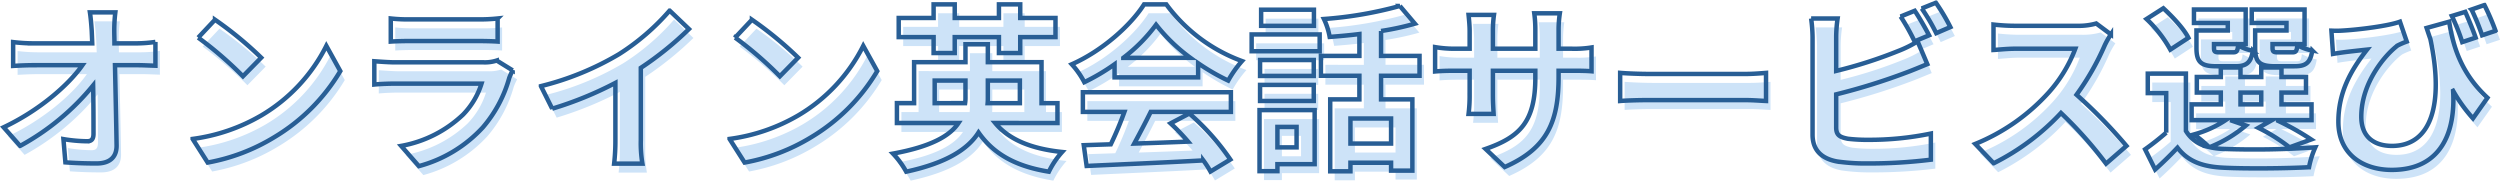
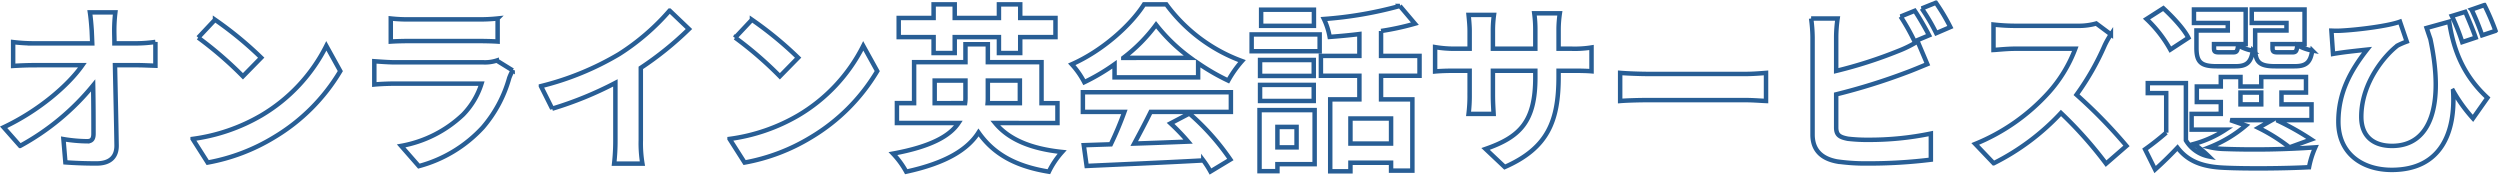
<svg xmlns="http://www.w3.org/2000/svg" width="558.736" height="40.37" viewBox="0 0 558.736 40.37">
  <g transform="translate(-404.584 -1485.19)">
-     <path d="M-252.64-32.04h-5.68c.16,1.04.28,2.32.4,4.04q.06,1.32.12,2.88h-13.24a38.29,38.29,0,0,1-4.44-.28v5.32c1.4-.08,3.12-.16,4.56-.16H-260c-3.2,4.56-9.8,10.2-17.6,13.88l3.68,4.16A55,55,0,0,0-257.6-15.72c.08,4.12.08,8.12.08,10.8,0,1.16-.4,1.68-1.4,1.68a33.975,33.975,0,0,1-5.32-.48l.44,5.2c2.28.16,4.52.24,6.96.24,3.04,0,4.52-1.48,4.48-4.04-.08-5.4-.24-12.08-.36-17.92h5.16c1.08,0,2.6.08,3.88.12v-5.32a30.922,30.922,0,0,1-4.16.32h-5c0-1.04-.04-2-.04-2.88A34.213,34.213,0,0,1-252.64-32.04Zm22.28,1.64-3.76,4a83.17,83.17,0,0,1,10,8.64l4.08-4.16A80.788,80.788,0,0,0-230.36-30.4Zm-5,26.64L-232,1.52a43.319,43.319,0,0,0,14.84-5.64,42.534,42.534,0,0,0,14.8-14.8l-3.12-5.64A37.664,37.664,0,0,1-220.04-9,41.227,41.227,0,0,1-235.36-3.76Zm44.28-26.92v5.16c1.16-.08,2.88-.12,4.16-.12h15.32c1.44,0,3.32.04,4.4.12v-5.16a37.713,37.713,0,0,1-4.32.2h-15.4A33.718,33.718,0,0,1-191.08-30.68Zm27.24,11.6-3.56-2.2a8.438,8.438,0,0,1-2.92.4h-19.8c-1.24,0-2.96-.12-4.64-.24v5.2c1.68-.16,3.68-.2,4.64-.2h19.32a17.354,17.354,0,0,1-4.12,6.92,26.98,26.98,0,0,1-13.84,7l3.96,4.52a29.953,29.953,0,0,0,14.28-8.64A28.746,28.746,0,0,0-164.6-17.4,14.821,14.821,0,0,1-163.84-19.08Zm6.32,3.52,2.52,5.04a80.15,80.15,0,0,0,14.12-5.76v12.8a44.8,44.8,0,0,1-.28,5.24h6.32a27.5,27.5,0,0,1-.36-5.24V-19.64a73.37,73.37,0,0,0,10.76-8.68l-4.32-4.12a51.281,51.281,0,0,1-11.28,9.72A64.321,64.321,0,0,1-157.52-15.56Zm47.16-14.84-3.76,4a83.169,83.169,0,0,1,10,8.64l4.08-4.16A80.787,80.787,0,0,0-110.36-30.4Zm-5,26.64L-112,1.52A43.319,43.319,0,0,0-97.16-4.12a42.534,42.534,0,0,0,14.8-14.8l-3.12-5.64A37.664,37.664,0,0,1-100.04-9,41.227,41.227,0,0,1-115.36-3.76Zm45.6-19.2h4.72v-3.56h9.88v3.56h4.76v-3.56h7.88V-30.8H-50.4v-3.04h-4.76v3.04h-9.88v-3.04h-4.72v3.04h-7.8v4.28h7.8Zm.24,11.2V-16.8h6.88v3.6a8.7,8.7,0,0,1-.08,1.44Zm19.04-5.04v5.04h-7.2c.04-.44.04-.92.04-1.36V-16.8Zm8.4,9.48v-4.44h-3.56v-9.16h-12v-4h-5v4H-74.12v9.16h-3.84v4.44H-64.2c-1.88,2.84-6.08,5.28-14.64,6.84a19.554,19.554,0,0,1,2.96,4.04c9.04-1.96,13.8-5.04,16.16-8.76C-56.36-.4-51.44,2.36-44,3.56a18.877,18.877,0,0,1,2.96-4.4C-48.04-1.56-53-3.68-56-7.32Zm14.72-14.56a36.351,36.351,0,0,0,7.32-7.4,38.929,38.929,0,0,0,7.68,7.4Zm-1.96,4.36h18.68v-3.16A48.336,48.336,0,0,0-3.92-16.8,24.655,24.655,0,0,1-.84-21.16,36.59,36.59,0,0,1-17.76-33.84h-4.96c-3,4.72-9.36,10.4-16.16,13.4a18.582,18.582,0,0,1,2.8,4,46.185,46.185,0,0,0,6.76-4ZM-36.4-9.8h9.28a76.814,76.814,0,0,1-3.04,7.24l-6.04.2.64,4.64c6.8-.32,16.68-.72,26.08-1.24a21.205,21.205,0,0,1,1.6,2.48L-3.44.84A53.8,53.8,0,0,0-12.6-9.44l-4.2,2.2a47.676,47.676,0,0,1,3.92,4.08c-4.08.16-8.2.32-12.04.44,1.2-2.24,2.52-4.72,3.68-7.08H-3.32v-4.4H-36.4ZM15.24-32.64H3.44v3.6h11.8ZM11.36-6.44v4.56H7.08V-6.44ZM15.4-10.2H3.08V3.44h4V1.88H15.4ZM3.2-12.24h12v-3.6H3.2Zm12-9.16H3.2v3.56h12ZM1.32-23.36h15.2v-3.76H1.32ZM32.48-2.72H23.4v-5.6h9.08Zm6.36-15.16v-4.44h-8.6v-5.56a60.828,60.828,0,0,0,7.56-1.64l-3.36-3.96a87.432,87.432,0,0,1-16.96,2.92,15.566,15.566,0,0,1,1.28,4c2.12-.16,4.4-.36,6.64-.64v4.88H16.8v4.44h8.6v5.28H18.88V3.48H23.4V1.56h9.08V3.32h4.76V-12.6h-7v-5.28Zm31.08.2V-19h2.96c2.12,0,3.52.04,4.4.12V-24.2a23.7,23.7,0,0,1-4.4.28H69.92v-4.2a25.2,25.2,0,0,1,.28-3.72H64.48a26.4,26.4,0,0,1,.24,3.72v4.2H55.24v-3.96a24.446,24.446,0,0,1,.24-3.6H49.8c.12,1.2.24,2.44.24,3.6v3.96h-3.4a25.982,25.982,0,0,1-4.32-.36v5.44c.88-.08,2.32-.16,4.32-.16h3.4v5.44a32.349,32.349,0,0,1-.24,4.2h5.6c-.04-.8-.16-2.44-.16-4.2V-19h9.48v1.52c0,9.84-3.4,13.28-11.12,15.96l4.28,4.04C67.52-1.72,69.92-7.76,69.92-17.68Zm13.76-.84v6.28c1.48-.12,4.16-.2,6.44-.2H111.6c1.68,0,3.72.16,4.68.2v-6.28c-1.04.08-2.8.24-4.68.24H90.12C88.04-18.28,85.12-18.4,83.68-18.52ZM149.52-32.4l-3.16,1.28a47.872,47.872,0,0,1,3.12,5.56l3.24-1.36C151.96-28.4,150.52-30.92,149.52-32.4Zm4.72-1.8-3.16,1.28a42.409,42.409,0,0,1,3.24,5.52l3.16-1.36A44.156,44.156,0,0,0,154.24-34.2Zm-21.96,3.52h-5.92a33.1,33.1,0,0,1,.32,4.16v21.8c0,3.44,2,5.36,5.48,6a44.525,44.525,0,0,0,6.72.44A113.665,113.665,0,0,0,153.12.88V-4.96a67.764,67.764,0,0,1-13.92,1.4,37.411,37.411,0,0,1-4.64-.24c-1.8-.36-2.6-.8-2.6-2.52v-7.4a138.067,138.067,0,0,0,15.68-4.88c1.32-.48,3.12-1.24,4.68-1.88l-2.16-5.08a25.869,25.869,0,0,1-4.36,2.16,100.878,100.878,0,0,1-13.84,4.44v-7.56A30.051,30.051,0,0,1,132.28-30.68Zm61.08,3.56-3.28-2.44a14.337,14.337,0,0,1-4.12.52H171.84a44.689,44.689,0,0,1-4.72-.28v5.68c.84-.04,3.04-.28,4.72-.28H185.4a30.993,30.993,0,0,1-5.96,9.8,44.84,44.84,0,0,1-16.4,11.48l4.12,4.32A52.689,52.689,0,0,0,182.2-9.56,91.214,91.214,0,0,1,192.28,1.76l4.56-3.96a112.447,112.447,0,0,0-11.16-11.44,58.81,58.81,0,0,0,6.28-11A18.9,18.9,0,0,1,193.36-27.12ZM232.6-28h-7v3.88c0,3.2.92,4.12,4.52,4.12h4.28c2.52,0,3.56-.76,3.96-3.52a10.2,10.2,0,0,1-3.32-1.2c-.16,1.36-.32,1.6-1.12,1.6h-3.24c-1,0-1.2-.16-1.2-1.04v-.8h7.16v-7.72h-11.8v3h7.76Zm-13.12,0h-7v3.88c0,3.2,1,4.12,4.52,4.12h4.2c2.4,0,3.48-.76,3.88-3.48a9.337,9.337,0,0,1-3.28-1.2c-.16,1.32-.32,1.56-1.12,1.56H217.6c-1.04,0-1.2-.16-1.2-1v-.84h7.08v-7.72H211.92v3h7.56Zm-8.8,1.64c-1-2-3.52-4.68-5.6-6.6l-3.76,2.4a28.141,28.141,0,0,1,5.32,6.84Zm11.64,12.24h4.64v2.64h-4.64Zm-2.28,6.16h9.32l-3.04,1.72a39.892,39.892,0,0,1,6.96,4.36l4.84-1.76a59.887,59.887,0,0,0-7.72-4.32h7.8v-3.52h-6.72v-2.64h5.48V-17.6h-5.48v-2.12h-4.52v2.12h-4.64v-2.12h-4.4v2.12h-5.36v3.48h5.36v2.64H211.4v3.52H219a24.71,24.71,0,0,1-7.08,3.2,28.338,28.338,0,0,1,3.36,2.8,7.693,7.693,0,0,1-5.16-3.6v-12.8H201.6V-14h4.12v8.84A59.631,59.631,0,0,1,201-1.44l2.24,4.52c1.92-1.72,3.48-3.28,5-4.88,2.4,3.12,5.68,4.28,10.48,4.48,5,.24,13.84.16,18.92-.12a19.839,19.839,0,0,1,1.4-4.44,194.509,194.509,0,0,1-20.32.36,16.356,16.356,0,0,1-3.28-.4,29.117,29.117,0,0,0,8.08-4.84Zm52.52-24.2-3,.92a46.709,46.709,0,0,1,2.32,5.84l3-1C274.32-28.04,273.28-30.52,272.56-32.16Zm4.28-1.52-2.88,1a52.606,52.606,0,0,1,2.36,5.76l3-1A54.344,54.344,0,0,0,276.84-33.68Zm-34.2,5.72.36,5.2c.92-.16,1.52-.24,2.36-.36,1.2-.16,3.72-.44,5.24-.6-3.72,4.76-6.4,9.64-6.4,16.12,0,7.24,5.48,10.76,11.92,10.76,11.16,0,14.28-8.56,13.72-17.68a34.187,34.187,0,0,0,4.44,6.16l3.24-4.6c-6.12-5.64-7.76-11.96-8.56-17l-5.04,1.4c.28.84.56,1.68.84,2.48C267.84-11.6,265-2.2,256.2-2.2c-3.84,0-6.88-1.84-6.88-6.52,0-7.68,5.4-13.88,8.12-15.92a17.445,17.445,0,0,1,2.04-.88l-1.52-4.44c-2.6.96-9.28,1.8-13.08,2A20.905,20.905,0,0,1,242.64-27.96Z" transform="translate(684 1522)" fill="#cde3f8" />
-     <path d="M-252.64-32.04h-5.68c.16,1.04.28,2.32.4,4.04q.06,1.32.12,2.88h-13.24a38.29,38.29,0,0,1-4.44-.28v5.32c1.4-.08,3.12-.16,4.56-.16H-260c-3.2,4.56-9.8,10.2-17.6,13.88l3.68,4.16A55,55,0,0,0-257.6-15.72c.08,4.12.08,8.12.08,10.8,0,1.16-.4,1.68-1.4,1.68a33.975,33.975,0,0,1-5.32-.48l.44,5.2c2.28.16,4.52.24,6.96.24,3.04,0,4.52-1.48,4.48-4.04-.08-5.4-.24-12.08-.36-17.92h5.16c1.08,0,2.6.08,3.88.12v-5.32a30.922,30.922,0,0,1-4.16.32h-5c0-1.04-.04-2-.04-2.88A34.213,34.213,0,0,1-252.64-32.04Zm22.28,1.64-3.76,4a83.17,83.17,0,0,1,10,8.64l4.08-4.16A80.788,80.788,0,0,0-230.36-30.4Zm-5,26.64L-232,1.52a43.319,43.319,0,0,0,14.84-5.64,42.534,42.534,0,0,0,14.8-14.8l-3.12-5.64A37.664,37.664,0,0,1-220.04-9,41.227,41.227,0,0,1-235.36-3.76Zm44.28-26.92v5.16c1.16-.08,2.88-.12,4.16-.12h15.32c1.44,0,3.32.04,4.4.12v-5.16a37.713,37.713,0,0,1-4.32.2h-15.4A33.718,33.718,0,0,1-191.08-30.68Zm27.24,11.6-3.56-2.2a8.438,8.438,0,0,1-2.92.4h-19.8c-1.24,0-2.96-.12-4.64-.24v5.2c1.68-.16,3.68-.2,4.64-.2h19.32a17.354,17.354,0,0,1-4.12,6.92,26.98,26.98,0,0,1-13.84,7l3.96,4.52a29.953,29.953,0,0,0,14.28-8.64A28.746,28.746,0,0,0-164.6-17.4,14.821,14.821,0,0,1-163.84-19.08Zm6.32,3.52,2.52,5.04a80.15,80.15,0,0,0,14.12-5.76v12.8a44.8,44.8,0,0,1-.28,5.24h6.32a27.5,27.5,0,0,1-.36-5.24V-19.64a73.37,73.37,0,0,0,10.76-8.68l-4.32-4.12a51.281,51.281,0,0,1-11.28,9.72A64.321,64.321,0,0,1-157.52-15.56Zm47.16-14.84-3.76,4a83.169,83.169,0,0,1,10,8.64l4.08-4.16A80.787,80.787,0,0,0-110.36-30.4Zm-5,26.64L-112,1.52A43.319,43.319,0,0,0-97.16-4.12a42.534,42.534,0,0,0,14.8-14.8l-3.12-5.64A37.664,37.664,0,0,1-100.04-9,41.227,41.227,0,0,1-115.36-3.76Zm45.6-19.2h4.72v-3.56h9.88v3.56h4.76v-3.56h7.88V-30.8H-50.4v-3.04h-4.76v3.04h-9.88v-3.04h-4.72v3.04h-7.8v4.28h7.8Zm.24,11.2V-16.8h6.88v3.6a8.7,8.7,0,0,1-.08,1.44Zm19.04-5.04v5.04h-7.2c.04-.44.04-.92.04-1.36V-16.8Zm8.4,9.48v-4.44h-3.56v-9.16h-12v-4h-5v4H-74.12v9.16h-3.84v4.44H-64.2c-1.88,2.84-6.08,5.28-14.64,6.84a19.554,19.554,0,0,1,2.96,4.04c9.04-1.96,13.8-5.04,16.16-8.76C-56.36-.4-51.44,2.36-44,3.56a18.877,18.877,0,0,1,2.96-4.4C-48.04-1.56-53-3.68-56-7.32Zm14.72-14.56a36.351,36.351,0,0,0,7.32-7.4,38.929,38.929,0,0,0,7.68,7.4Zm-1.96,4.36h18.68v-3.16A48.336,48.336,0,0,0-3.92-16.8,24.655,24.655,0,0,1-.84-21.16,36.59,36.59,0,0,1-17.76-33.84h-4.96c-3,4.72-9.36,10.4-16.16,13.4a18.582,18.582,0,0,1,2.8,4,46.185,46.185,0,0,0,6.76-4ZM-36.4-9.8h9.28a76.814,76.814,0,0,1-3.04,7.24l-6.04.2.64,4.64c6.8-.32,16.68-.72,26.08-1.24a21.205,21.205,0,0,1,1.6,2.48L-3.44.84A53.8,53.8,0,0,0-12.6-9.44l-4.2,2.2a47.676,47.676,0,0,1,3.92,4.08c-4.08.16-8.2.32-12.04.44,1.2-2.24,2.52-4.72,3.68-7.08H-3.32v-4.4H-36.4ZM15.24-32.64H3.44v3.6h11.8ZM11.36-6.44v4.56H7.08V-6.44ZM15.4-10.2H3.08V3.44h4V1.88H15.4ZM3.2-12.24h12v-3.6H3.2Zm12-9.16H3.2v3.56h12ZM1.32-23.36h15.2v-3.76H1.32ZM32.48-2.72H23.4v-5.6h9.08Zm6.36-15.16v-4.44h-8.6v-5.56a60.828,60.828,0,0,0,7.56-1.64l-3.36-3.96a87.432,87.432,0,0,1-16.96,2.92,15.566,15.566,0,0,1,1.28,4c2.12-.16,4.4-.36,6.64-.64v4.88H16.8v4.44h8.6v5.28H18.88V3.48H23.4V1.56h9.08V3.32h4.76V-12.6h-7v-5.28Zm31.08.2V-19h2.96c2.12,0,3.52.04,4.4.12V-24.2a23.7,23.7,0,0,1-4.4.28H69.92v-4.2a25.2,25.2,0,0,1,.28-3.72H64.48a26.4,26.4,0,0,1,.24,3.72v4.2H55.24v-3.96a24.446,24.446,0,0,1,.24-3.6H49.8c.12,1.2.24,2.44.24,3.6v3.96h-3.4a25.982,25.982,0,0,1-4.32-.36v5.44c.88-.08,2.32-.16,4.32-.16h3.4v5.44a32.349,32.349,0,0,1-.24,4.2h5.6c-.04-.8-.16-2.44-.16-4.2V-19h9.48v1.52c0,9.84-3.4,13.28-11.12,15.96l4.28,4.04C67.52-1.72,69.92-7.76,69.92-17.68Zm13.76-.84v6.28c1.48-.12,4.16-.2,6.44-.2H111.6c1.68,0,3.72.16,4.68.2v-6.28c-1.04.08-2.8.24-4.68.24H90.12C88.04-18.28,85.12-18.4,83.68-18.52ZM149.52-32.4l-3.16,1.28a47.872,47.872,0,0,1,3.12,5.56l3.24-1.36C151.96-28.4,150.52-30.92,149.52-32.4Zm4.72-1.8-3.16,1.28a42.409,42.409,0,0,1,3.24,5.52l3.16-1.36A44.156,44.156,0,0,0,154.24-34.2Zm-21.96,3.52h-5.92a33.1,33.1,0,0,1,.32,4.16v21.8c0,3.44,2,5.36,5.48,6a44.525,44.525,0,0,0,6.72.44A113.665,113.665,0,0,0,153.12.88V-4.96a67.764,67.764,0,0,1-13.92,1.4,37.411,37.411,0,0,1-4.64-.24c-1.8-.36-2.6-.8-2.6-2.52v-7.4a138.067,138.067,0,0,0,15.68-4.88c1.32-.48,3.12-1.24,4.68-1.88l-2.16-5.08a25.869,25.869,0,0,1-4.36,2.16,100.878,100.878,0,0,1-13.84,4.44v-7.56A30.051,30.051,0,0,1,132.28-30.68Zm61.08,3.56-3.28-2.44a14.337,14.337,0,0,1-4.12.52H171.84a44.689,44.689,0,0,1-4.72-.28v5.68c.84-.04,3.04-.28,4.72-.28H185.4a30.993,30.993,0,0,1-5.96,9.8,44.84,44.84,0,0,1-16.4,11.48l4.12,4.32A52.689,52.689,0,0,0,182.2-9.56,91.214,91.214,0,0,1,192.28,1.76l4.56-3.96a112.447,112.447,0,0,0-11.16-11.44,58.81,58.81,0,0,0,6.28-11A18.9,18.9,0,0,1,193.36-27.12ZM232.6-28h-7v3.88c0,3.2.92,4.12,4.52,4.12h4.28c2.52,0,3.56-.76,3.96-3.52a10.2,10.2,0,0,1-3.32-1.2c-.16,1.36-.32,1.6-1.12,1.6h-3.24c-1,0-1.2-.16-1.2-1.04v-.8h7.16v-7.72h-11.8v3h7.76Zm-13.12,0h-7v3.88c0,3.2,1,4.12,4.52,4.12h4.2c2.4,0,3.48-.76,3.88-3.48a9.337,9.337,0,0,1-3.28-1.2c-.16,1.32-.32,1.56-1.12,1.56H217.6c-1.04,0-1.2-.16-1.2-1v-.84h7.08v-7.72H211.92v3h7.56Zm-8.8,1.64c-1-2-3.52-4.68-5.6-6.6l-3.76,2.4a28.141,28.141,0,0,1,5.32,6.84Zm11.64,12.24h4.64v2.64h-4.64Zm-2.28,6.16h9.32l-3.04,1.72a39.892,39.892,0,0,1,6.96,4.36l4.84-1.76a59.887,59.887,0,0,0-7.72-4.32h7.8v-3.52h-6.72v-2.64h5.48V-17.6h-5.48v-2.12h-4.52v2.12h-4.64v-2.12h-4.4v2.12h-5.36v3.48h5.36v2.64H211.4v3.52H219a24.71,24.71,0,0,1-7.08,3.2,28.338,28.338,0,0,1,3.36,2.8,7.693,7.693,0,0,1-5.16-3.6v-12.8H201.6V-14h4.12v8.84A59.631,59.631,0,0,1,201-1.44l2.24,4.52c1.92-1.72,3.48-3.28,5-4.88,2.4,3.12,5.68,4.28,10.48,4.48,5,.24,13.84.16,18.92-.12a19.839,19.839,0,0,1,1.4-4.44,194.509,194.509,0,0,1-20.32.36,16.356,16.356,0,0,1-3.28-.4,29.117,29.117,0,0,0,8.08-4.84Zm52.52-24.2-3,.92a46.709,46.709,0,0,1,2.32,5.84l3-1C274.32-28.04,273.28-30.52,272.56-32.16Zm4.28-1.52-2.88,1a52.606,52.606,0,0,1,2.36,5.76l3-1A54.344,54.344,0,0,0,276.84-33.68Zm-34.2,5.72.36,5.2c.92-.16,1.52-.24,2.36-.36,1.2-.16,3.72-.44,5.24-.6-3.72,4.76-6.4,9.64-6.4,16.12,0,7.24,5.48,10.76,11.92,10.76,11.16,0,14.28-8.56,13.72-17.68a34.187,34.187,0,0,0,4.44,6.16l3.24-4.6c-6.12-5.64-7.76-11.96-8.56-17l-5.04,1.4c.28.84.56,1.68.84,2.48C267.84-11.6,265-2.2,256.2-2.2c-3.84,0-6.88-1.84-6.88-6.52,0-7.68,5.4-13.88,8.12-15.92a17.445,17.445,0,0,1,2.04-.88l-1.52-4.44c-2.6.96-9.28,1.8-13.08,2A20.905,20.905,0,0,1,242.64-27.96Z" transform="translate(683 1520)" fill="none" stroke="#285e95" stroke-width="1" />
+     <path d="M-252.64-32.04h-5.68c.16,1.04.28,2.32.4,4.04q.06,1.32.12,2.88h-13.24a38.29,38.29,0,0,1-4.44-.28v5.32c1.4-.08,3.12-.16,4.56-.16H-260c-3.2,4.56-9.8,10.2-17.6,13.88l3.68,4.16A55,55,0,0,0-257.6-15.72c.08,4.12.08,8.12.08,10.8,0,1.16-.4,1.68-1.4,1.68a33.975,33.975,0,0,1-5.32-.48l.44,5.2c2.28.16,4.52.24,6.96.24,3.04,0,4.52-1.48,4.48-4.04-.08-5.4-.24-12.08-.36-17.92h5.16c1.08,0,2.6.08,3.88.12v-5.32a30.922,30.922,0,0,1-4.16.32h-5c0-1.04-.04-2-.04-2.88A34.213,34.213,0,0,1-252.64-32.04Zm22.28,1.64-3.76,4a83.17,83.17,0,0,1,10,8.64l4.08-4.16A80.788,80.788,0,0,0-230.36-30.4Zm-5,26.64L-232,1.52a43.319,43.319,0,0,0,14.84-5.64,42.534,42.534,0,0,0,14.8-14.8l-3.12-5.64A37.664,37.664,0,0,1-220.04-9,41.227,41.227,0,0,1-235.36-3.76Zm44.28-26.92v5.16c1.16-.08,2.88-.12,4.16-.12h15.32c1.44,0,3.32.04,4.4.12v-5.16a37.713,37.713,0,0,1-4.32.2h-15.4A33.718,33.718,0,0,1-191.08-30.68Zm27.24,11.6-3.56-2.2a8.438,8.438,0,0,1-2.92.4h-19.8c-1.24,0-2.96-.12-4.64-.24v5.2c1.68-.16,3.68-.2,4.64-.2h19.32a17.354,17.354,0,0,1-4.12,6.92,26.98,26.98,0,0,1-13.84,7l3.96,4.52a29.953,29.953,0,0,0,14.28-8.64A28.746,28.746,0,0,0-164.6-17.4,14.821,14.821,0,0,1-163.84-19.08Zm6.32,3.52,2.52,5.04a80.15,80.15,0,0,0,14.12-5.76v12.8a44.8,44.8,0,0,1-.28,5.24h6.32a27.5,27.5,0,0,1-.36-5.24V-19.64a73.37,73.37,0,0,0,10.76-8.68l-4.32-4.12a51.281,51.281,0,0,1-11.28,9.72A64.321,64.321,0,0,1-157.52-15.56Zm47.16-14.84-3.76,4a83.169,83.169,0,0,1,10,8.64l4.08-4.16A80.787,80.787,0,0,0-110.36-30.4Zm-5,26.64L-112,1.52A43.319,43.319,0,0,0-97.16-4.12a42.534,42.534,0,0,0,14.8-14.8l-3.12-5.64A37.664,37.664,0,0,1-100.04-9,41.227,41.227,0,0,1-115.36-3.76Zm45.6-19.2h4.72v-3.56h9.88v3.56h4.76v-3.56h7.88V-30.8H-50.4v-3.04h-4.76v3.04h-9.88v-3.04h-4.72v3.04h-7.8v4.28h7.8Zm.24,11.2V-16.8h6.88v3.6a8.7,8.7,0,0,1-.08,1.44Zm19.04-5.04v5.04h-7.2c.04-.44.04-.92.04-1.36V-16.8Zm8.4,9.48v-4.44h-3.56v-9.16h-12v-4h-5v4H-74.12v9.16h-3.84v4.44H-64.2c-1.88,2.84-6.08,5.28-14.64,6.84a19.554,19.554,0,0,1,2.96,4.04c9.04-1.96,13.8-5.04,16.16-8.76C-56.36-.4-51.44,2.36-44,3.56a18.877,18.877,0,0,1,2.96-4.4C-48.04-1.56-53-3.68-56-7.32Zm14.72-14.56a36.351,36.351,0,0,0,7.32-7.4,38.929,38.929,0,0,0,7.68,7.4Zm-1.96,4.36h18.68v-3.16A48.336,48.336,0,0,0-3.92-16.8,24.655,24.655,0,0,1-.84-21.16,36.59,36.59,0,0,1-17.76-33.84h-4.96c-3,4.72-9.36,10.4-16.16,13.4a18.582,18.582,0,0,1,2.8,4,46.185,46.185,0,0,0,6.76-4ZM-36.4-9.8h9.28a76.814,76.814,0,0,1-3.04,7.24l-6.04.2.64,4.64c6.8-.32,16.68-.72,26.08-1.24a21.205,21.205,0,0,1,1.6,2.48L-3.44.84A53.8,53.8,0,0,0-12.6-9.44l-4.2,2.2a47.676,47.676,0,0,1,3.92,4.08c-4.08.16-8.2.32-12.04.44,1.2-2.24,2.52-4.72,3.68-7.08H-3.32v-4.4H-36.4ZM15.24-32.64H3.44v3.6h11.8ZM11.36-6.44v4.56H7.08V-6.44ZM15.4-10.2H3.08V3.44h4V1.88H15.4ZM3.2-12.24h12v-3.6H3.2Zm12-9.16H3.2v3.56h12ZM1.32-23.36h15.2v-3.76H1.32ZM32.48-2.72H23.4v-5.6h9.08Zm6.36-15.16v-4.44h-8.6v-5.56a60.828,60.828,0,0,0,7.56-1.64l-3.36-3.96a87.432,87.432,0,0,1-16.96,2.92,15.566,15.566,0,0,1,1.28,4c2.12-.16,4.4-.36,6.64-.64v4.88H16.8v4.44h8.6v5.28H18.88V3.48H23.4V1.56h9.08V3.32h4.76V-12.6h-7v-5.28Zm31.08.2V-19h2.96c2.12,0,3.52.04,4.4.12V-24.2a23.7,23.7,0,0,1-4.4.28H69.92v-4.2a25.2,25.2,0,0,1,.28-3.72H64.48a26.4,26.4,0,0,1,.24,3.72v4.2H55.24v-3.96a24.446,24.446,0,0,1,.24-3.6H49.8c.12,1.2.24,2.44.24,3.6v3.96h-3.4a25.982,25.982,0,0,1-4.32-.36v5.44c.88-.08,2.32-.16,4.32-.16h3.4v5.44a32.349,32.349,0,0,1-.24,4.2h5.6c-.04-.8-.16-2.44-.16-4.2V-19h9.48v1.52c0,9.84-3.4,13.28-11.12,15.96l4.28,4.04C67.52-1.72,69.92-7.76,69.92-17.68Zm13.76-.84v6.28c1.48-.12,4.16-.2,6.44-.2H111.6c1.68,0,3.72.16,4.68.2v-6.28c-1.04.08-2.8.24-4.68.24H90.12C88.04-18.28,85.12-18.4,83.68-18.52ZM149.52-32.4l-3.16,1.28a47.872,47.872,0,0,1,3.12,5.56l3.24-1.36C151.96-28.4,150.52-30.92,149.52-32.4Zm4.72-1.8-3.16,1.28a42.409,42.409,0,0,1,3.24,5.52l3.16-1.36A44.156,44.156,0,0,0,154.24-34.2Zm-21.96,3.52h-5.92a33.1,33.1,0,0,1,.32,4.16v21.8c0,3.44,2,5.36,5.48,6a44.525,44.525,0,0,0,6.72.44A113.665,113.665,0,0,0,153.12.88V-4.96a67.764,67.764,0,0,1-13.92,1.4,37.411,37.411,0,0,1-4.64-.24c-1.8-.36-2.6-.8-2.6-2.52v-7.4a138.067,138.067,0,0,0,15.68-4.88c1.32-.48,3.12-1.24,4.68-1.88l-2.16-5.08a25.869,25.869,0,0,1-4.36,2.16,100.878,100.878,0,0,1-13.84,4.44v-7.56A30.051,30.051,0,0,1,132.28-30.68Zm61.08,3.56-3.28-2.44a14.337,14.337,0,0,1-4.12.52H171.84a44.689,44.689,0,0,1-4.72-.28v5.68c.84-.04,3.04-.28,4.72-.28H185.4a30.993,30.993,0,0,1-5.96,9.8,44.84,44.84,0,0,1-16.4,11.48l4.12,4.32A52.689,52.689,0,0,0,182.2-9.56,91.214,91.214,0,0,1,192.28,1.76l4.56-3.96a112.447,112.447,0,0,0-11.16-11.44,58.81,58.81,0,0,0,6.28-11A18.9,18.9,0,0,1,193.36-27.12ZM232.6-28h-7v3.88c0,3.2.92,4.12,4.52,4.12h4.28c2.52,0,3.56-.76,3.96-3.52a10.2,10.2,0,0,1-3.32-1.2c-.16,1.36-.32,1.6-1.12,1.6h-3.24c-1,0-1.2-.16-1.2-1.04v-.8h7.16v-7.72h-11.8v3h7.76Zm-13.12,0h-7v3.88c0,3.2,1,4.12,4.52,4.12h4.2c2.4,0,3.48-.76,3.88-3.48a9.337,9.337,0,0,1-3.28-1.2c-.16,1.32-.32,1.56-1.12,1.56H217.6c-1.04,0-1.2-.16-1.2-1v-.84h7.08v-7.72H211.92v3h7.56Zm-8.8,1.64c-1-2-3.52-4.68-5.6-6.6l-3.76,2.4a28.141,28.141,0,0,1,5.32,6.84Zm11.64,12.24h4.64v2.64h-4.64Zm-2.28,6.16h9.32l-3.04,1.72a39.892,39.892,0,0,1,6.96,4.36l4.84-1.76a59.887,59.887,0,0,0-7.72-4.32h7.8v-3.52h-6.72v-2.64h5.48V-17.6h-5.48h-4.52v2.12h-4.64v-2.12h-4.4v2.12h-5.36v3.48h5.36v2.64H211.4v3.52H219a24.71,24.71,0,0,1-7.08,3.2,28.338,28.338,0,0,1,3.36,2.8,7.693,7.693,0,0,1-5.16-3.6v-12.8H201.6V-14h4.12v8.84A59.631,59.631,0,0,1,201-1.44l2.24,4.52c1.92-1.72,3.48-3.28,5-4.88,2.4,3.12,5.68,4.28,10.48,4.48,5,.24,13.84.16,18.92-.12a19.839,19.839,0,0,1,1.4-4.44,194.509,194.509,0,0,1-20.32.36,16.356,16.356,0,0,1-3.28-.4,29.117,29.117,0,0,0,8.08-4.84Zm52.52-24.2-3,.92a46.709,46.709,0,0,1,2.32,5.84l3-1C274.32-28.04,273.28-30.52,272.56-32.16Zm4.28-1.52-2.88,1a52.606,52.606,0,0,1,2.36,5.76l3-1A54.344,54.344,0,0,0,276.84-33.68Zm-34.2,5.72.36,5.2c.92-.16,1.52-.24,2.36-.36,1.2-.16,3.72-.44,5.24-.6-3.72,4.76-6.4,9.64-6.4,16.12,0,7.24,5.48,10.76,11.92,10.76,11.16,0,14.28-8.56,13.72-17.68a34.187,34.187,0,0,0,4.44,6.16l3.24-4.6c-6.12-5.64-7.76-11.96-8.56-17l-5.04,1.4c.28.84.56,1.68.84,2.48C267.84-11.6,265-2.2,256.2-2.2c-3.84,0-6.88-1.84-6.88-6.52,0-7.68,5.4-13.88,8.12-15.92a17.445,17.445,0,0,1,2.04-.88l-1.52-4.44c-2.6.96-9.28,1.8-13.08,2A20.905,20.905,0,0,1,242.64-27.96Z" transform="translate(683 1520)" fill="none" stroke="#285e95" stroke-width="1" />
  </g>
</svg>